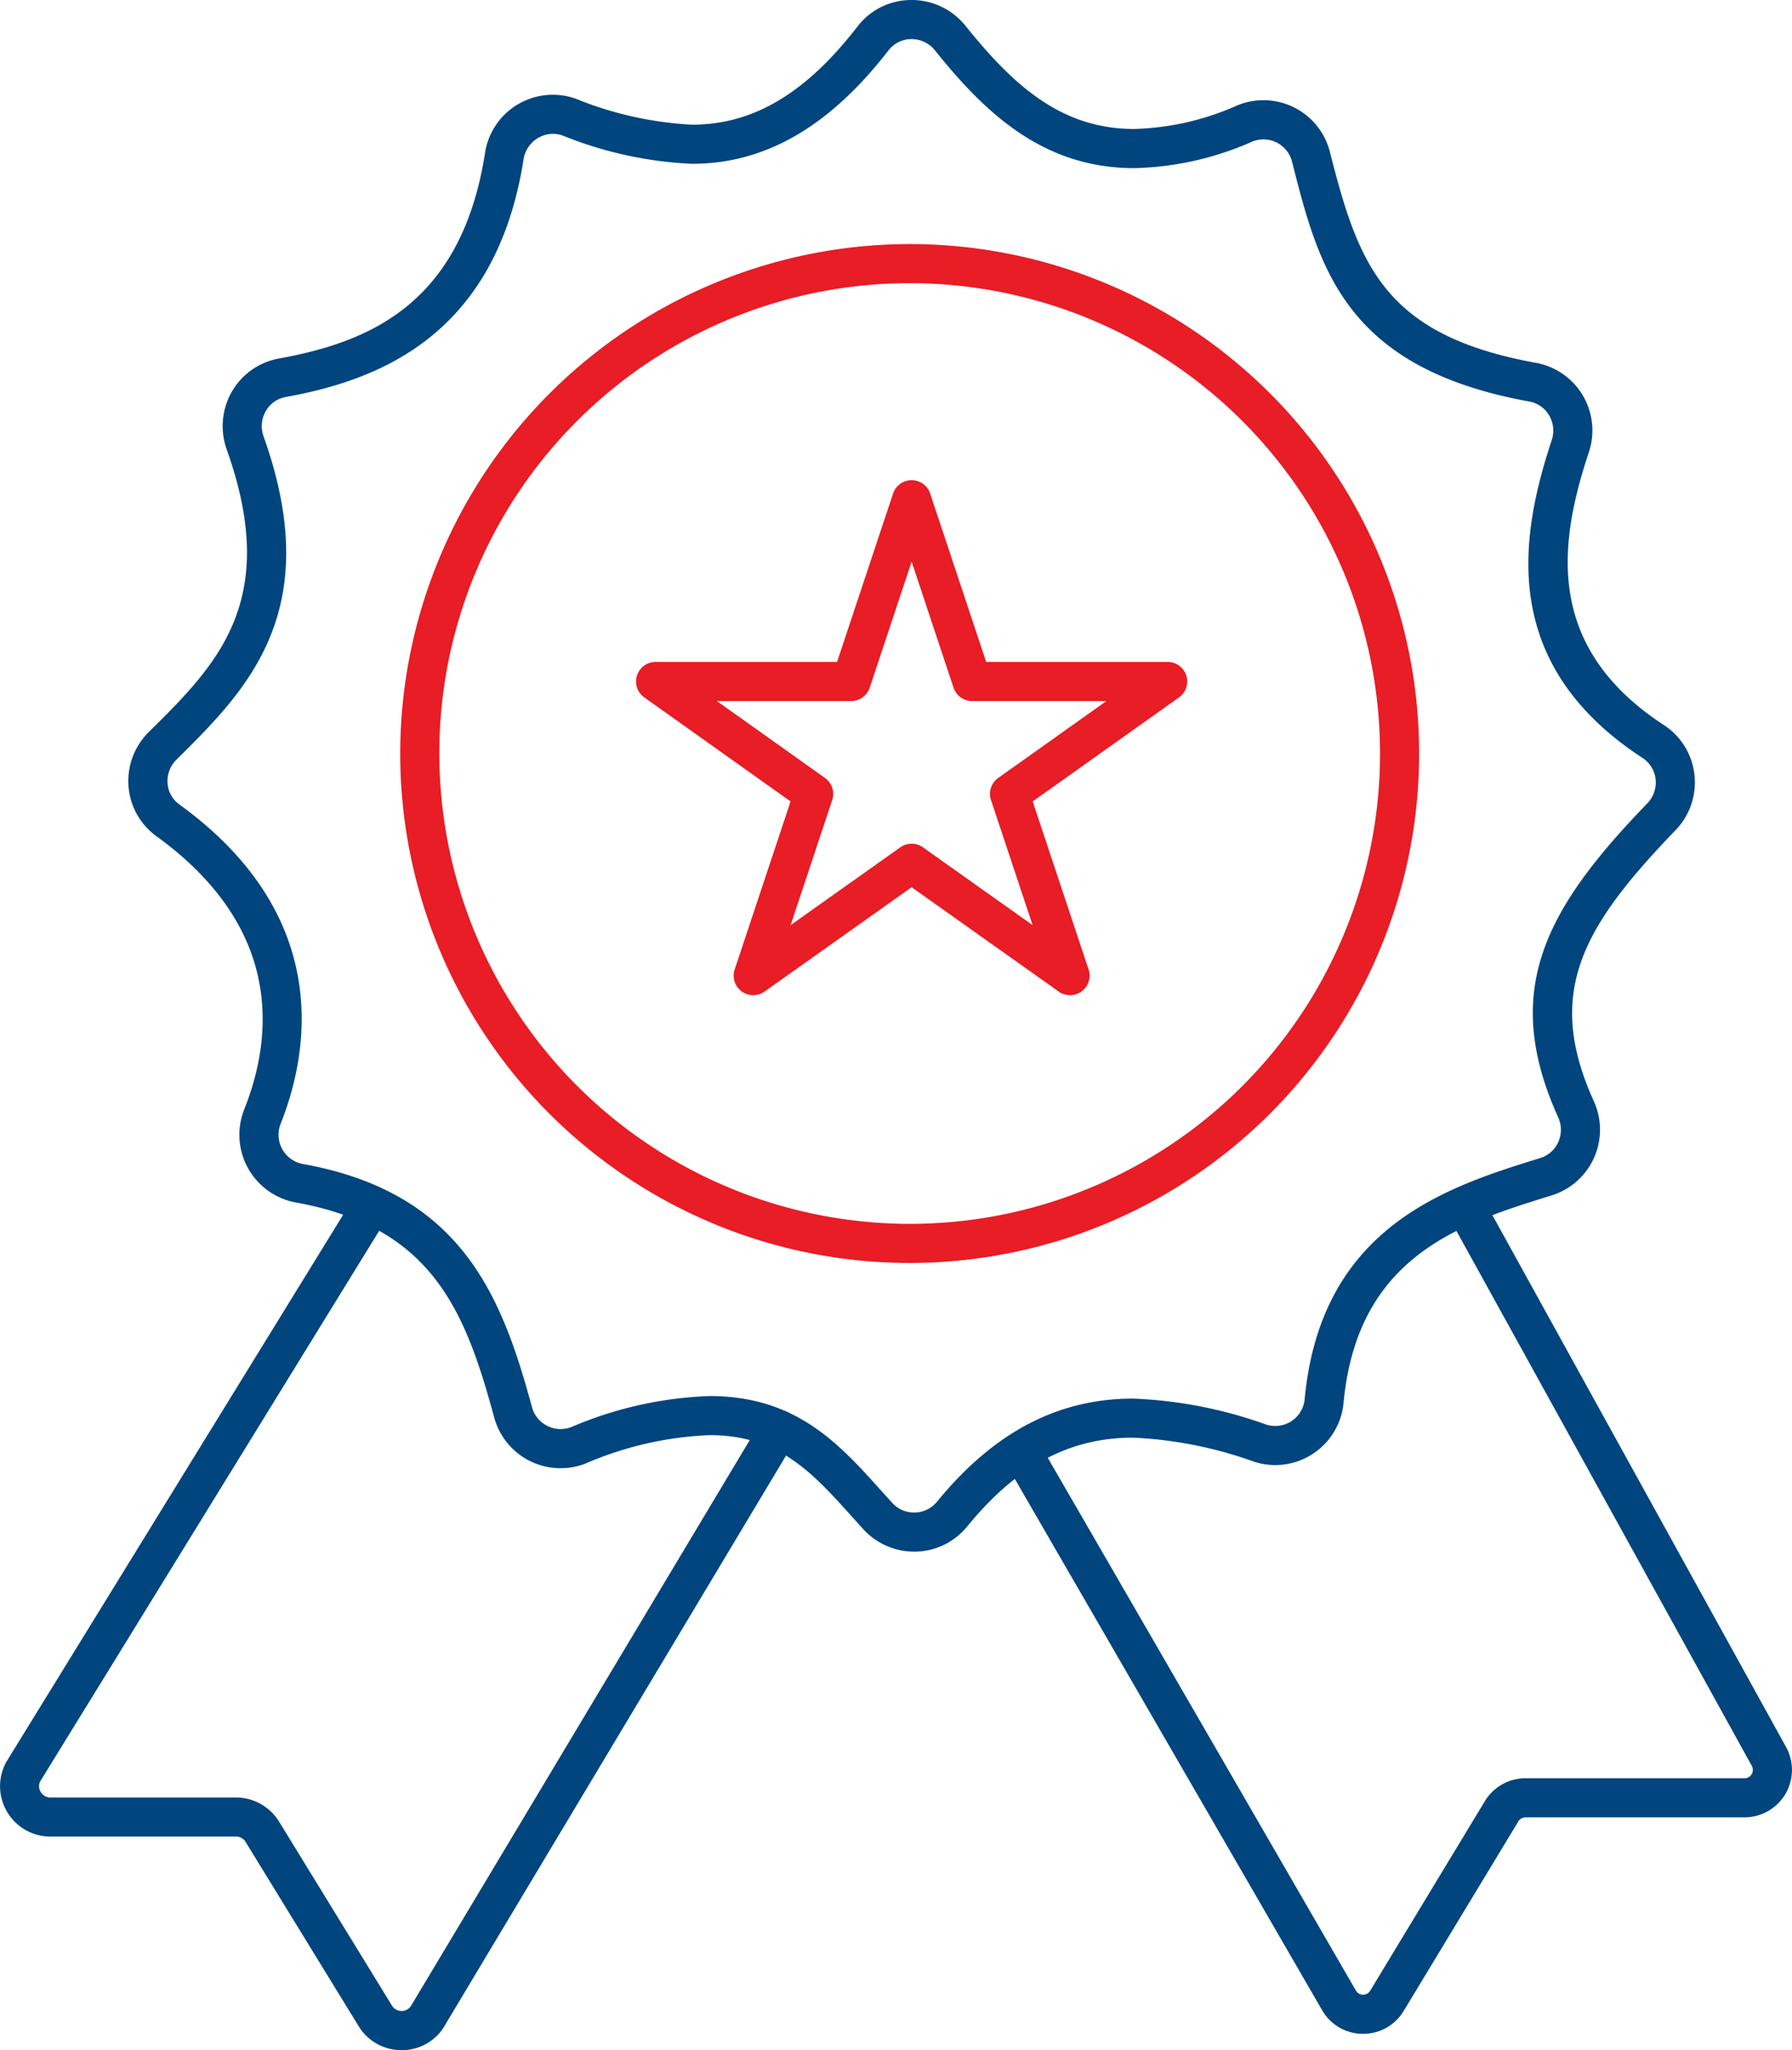
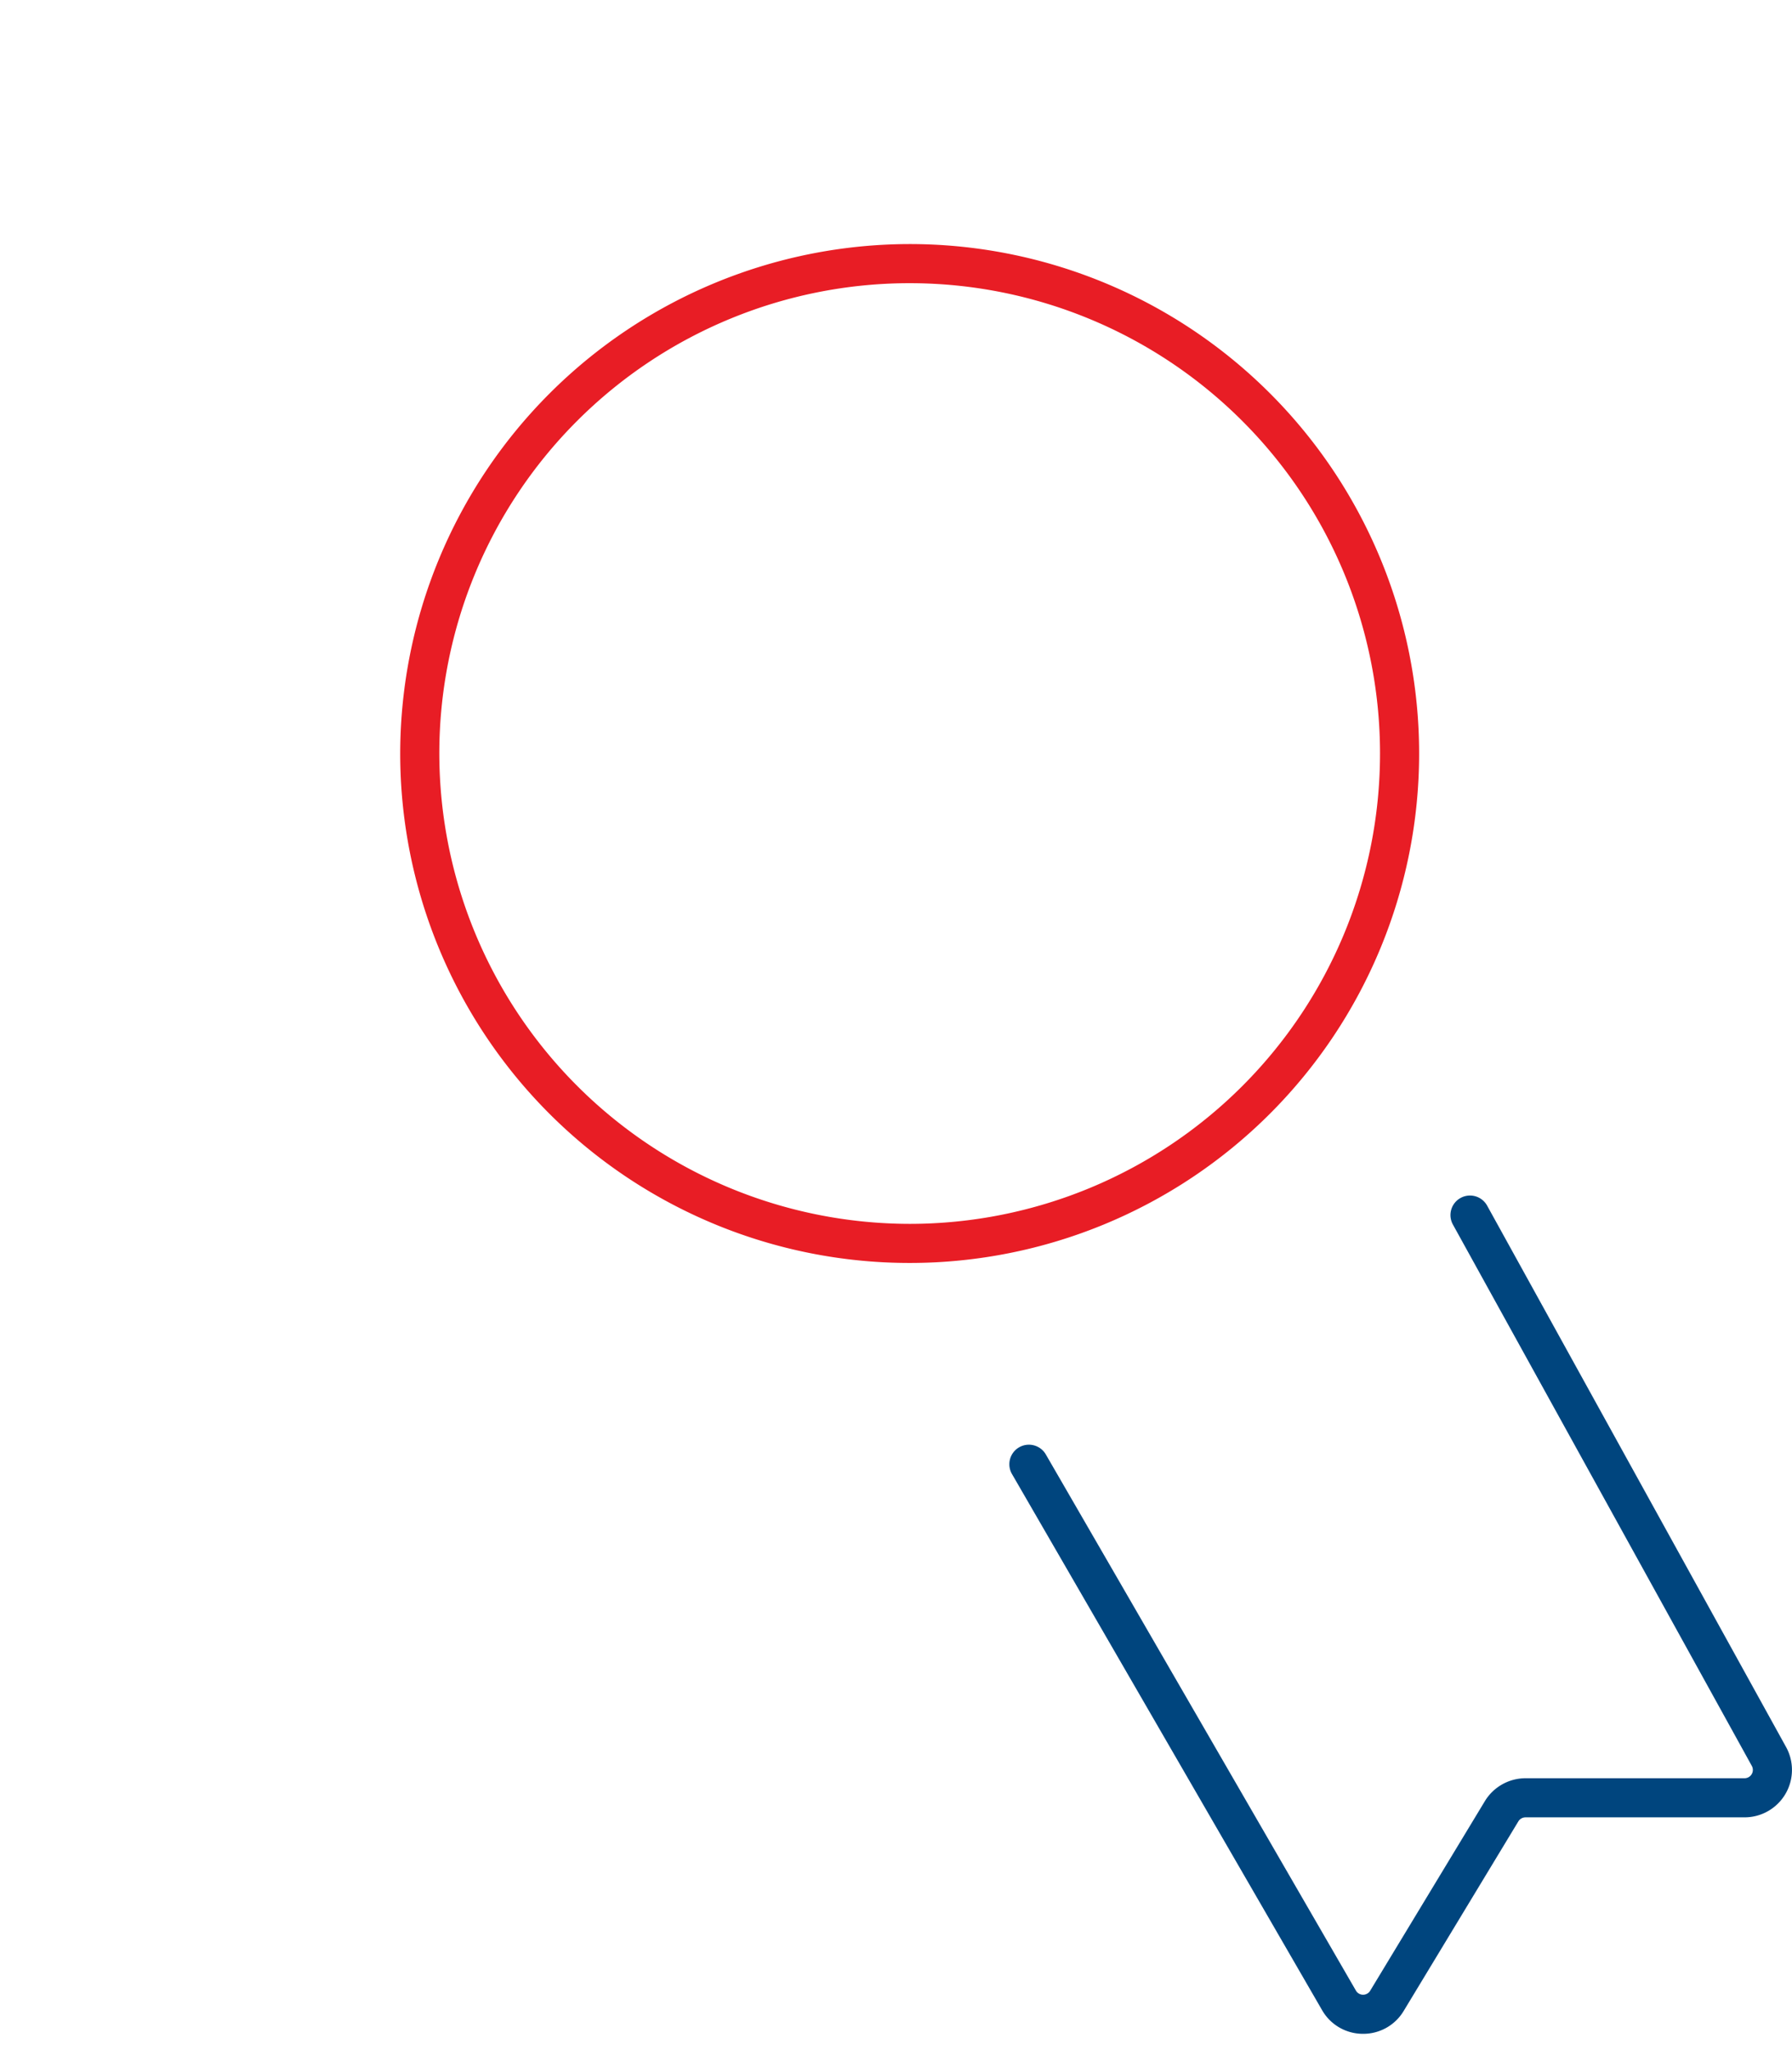
<svg xmlns="http://www.w3.org/2000/svg" data-name="Gruppe 611" width="131.697" height="150.67">
  <defs>
    <clipPath id="a">
      <path data-name="Rechteck 371" fill="none" d="M0 0h131.697v150.67H0z" />
    </clipPath>
  </defs>
  <g data-name="Gruppe 610" clip-path="url(#a)">
    <path data-name="Ellipse 38" d="M66.853 17.937a37.441 37.441 0 1 1-37.441 37.441 37.484 37.484 0 0 1 37.441-37.441Zm0 72.009a34.567 34.567 0 1 0-34.567-34.568 34.607 34.607 0 0 0 34.567 34.568Z" fill="#e81d25" />
-     <path data-name="Pfad 514" d="M29.503 150.67a3.66 3.66 0 0 1-3.151-1.767l-8.3-13.528a.823.823 0 0 0-.706-.4H3.703a3.7 3.7 0 0 1-3.24-5.484l25.2-40.936a1.437 1.437 0 0 1 2.447 1.506L2.945 130.936a.789.789 0 0 0 .048.761.815.815 0 0 0 .713.407H17.35a3.725 3.725 0 0 1 3.156 1.767l8.3 13.528a.828.828 0 0 0 1.437-.043l25.755-43.02a1.437 1.437 0 1 1 2.466 1.476L32.74 148.773a3.63 3.63 0 0 1-3.121 1.9Z" fill="#00457e" />
    <path data-name="Pfad 515" d="M100.179 149.472h-.025a3.454 3.454 0 0 1-2.982-1.722l-22.8-39.418a1.437 1.437 0 0 1 2.488-1.439l22.793 39.411a.61.61 0 0 0 1.045 0l8.429-13.934a3.5 3.5 0 0 1 2.982-1.681h16.1a.611.611 0 0 0 .534-.908L106.78 90.003a1.437 1.437 0 1 1 2.516-1.389l21.962 39.776a3.485 3.485 0 0 1-3.048 5.173h-16.1a.615.615 0 0 0-.523.295l-8.429 13.934a3.455 3.455 0 0 1-2.979 1.68Z" fill="#00457e" />
-     <path data-name="Pfad 516" d="M67.183 114.035a5.06 5.06 0 0 1-3.725-1.635l-.87-.962c-2.877-3.2-5.362-5.965-10.44-5.965a25.539 25.539 0 0 0-9.1 2.081 5.056 5.056 0 0 1-6.728-3.376c-2.129-7.845-4.553-13.99-14.559-15.8a5.057 5.057 0 0 1-3.81-6.848c2.165-5.456 2.8-13.369-6.462-20.08a4.982 4.982 0 0 1-2.044-3.663 5.057 5.057 0 0 1 1.489-3.987c4.993-4.938 9.708-9.6 5.729-20.761a5.09 5.09 0 0 1 .383-4.264 5 5 0 0 1 3.435-2.422c6.514-1.187 13.408-3.907 15.159-15.082a5.041 5.041 0 0 1 6.687-4.011 26.228 26.228 0 0 0 8.531 1.904c4.491 0 8.356-2.294 12.164-7.221A4.976 4.976 0 0 1 66.991 0a5.06 5.06 0 0 1 3.967 1.9c3.65 4.549 7.156 7.578 12.4 7.578a19.846 19.846 0 0 0 7.567-1.73 5.038 5.038 0 0 1 6.813 3.421c2.105 8.29 3.964 13.475 15.154 15.5a5.05 5.05 0 0 1 3.875 6.568c-2.216 6.685-3.292 14.3 5.524 20.057a5 5 0 0 1 2.235 3.636 5.052 5.052 0 0 1-1.391 4.087c-6.924 7.183-9.59 11.983-6.003 19.914a5.053 5.053 0 0 1-3.092 6.921c-6.7 2.077-14.284 4.431-15.3 15.251a5.044 5.044 0 0 1-6.534 4.337 30.293 30.293 0 0 0-8.936-1.782c-4.682 0-8.556 2.075-12.191 6.53a5.009 5.009 0 0 1-3.896 1.847ZM52.15 102.6c6.359 0 9.52 3.517 12.577 6.917l.852.942a2.169 2.169 0 0 0 3.275-.084c4.166-5.105 8.882-7.587 14.418-7.587a32.655 32.655 0 0 1 9.794 1.912 2.171 2.171 0 0 0 2.815-1.862c1.193-12.729 10.507-15.618 17.308-17.728a2.133 2.133 0 0 0 1.331-1.177 2.207 2.207 0 0 0-.005-1.814c-4.222-9.331-.953-15.313 6.557-23.087a2.187 2.187 0 0 0 .6-1.769 2.13 2.13 0 0 0-.951-1.552c-10.509-6.867-9.09-16.095-6.68-23.367a2.2 2.2 0 0 0-.195-1.817 2.122 2.122 0 0 0-1.466-1.02c-13.576-2.462-15.446-9.827-17.426-17.624a2.171 2.171 0 0 0-2.106-1.639 2.142 2.142 0 0 0-.823.165 22.626 22.626 0 0 1-8.667 1.948c-6.769 0-11.04-4.159-14.646-8.654a2.2 2.2 0 0 0-1.723-.829 2.122 2.122 0 0 0-1.692.827c-4.339 5.61-9.057 8.337-14.439 8.337a28.673 28.673 0 0 1-9.5-2.074 2.159 2.159 0 0 0-.727-.128 2.214 2.214 0 0 0-2.155 1.877c-2.06 13.175-10.963 16.277-17.479 17.465a2.1 2.1 0 0 0-1.462 1.032 2.221 2.221 0 0 0-.165 1.861c4.594 12.882-1.255 18.666-6.412 23.769a2.188 2.188 0 0 0-.643 1.726 2.086 2.086 0 0 0 .864 1.555c11.326 8.206 9.527 18.225 7.447 23.467a2.183 2.183 0 0 0 1.65 2.96c11.625 2.1 14.59 9.652 16.821 17.872a2.182 2.182 0 0 0 2.908 1.453A28.272 28.272 0 0 1 52.15 102.6Z" fill="#00457e" />
-     <path data-name="Pfad 517" d="M66.996 35.289a1.437 1.437 0 0 1 1.363.983l4.117 12.375h13.337a1.437 1.437 0 0 1 .833 2.608L75.895 58.9l4.108 12.35a1.437 1.437 0 0 1-2.195 1.625l-10.812-7.671-10.809 7.671a1.437 1.437 0 0 1-2.195-1.625L58.1 58.9l-10.751-7.645a1.437 1.437 0 0 1 .833-2.608h13.335l4.116-12.374a1.437 1.437 0 0 1 1.363-.984Zm14.317 16.232H71.44a1.437 1.437 0 0 1-1.363-.983l-3.08-9.259-3.08 9.259a1.437 1.437 0 0 1-1.363.983h-9.873l7.949 5.653a1.437 1.437 0 0 1 .531 1.625l-3.058 9.193 8.062-5.72a1.437 1.437 0 0 1 1.663 0l8.059 5.719-3.058-9.193a1.437 1.437 0 0 1 .531-1.625Z" fill="#e81d25" />
  </g>
</svg>